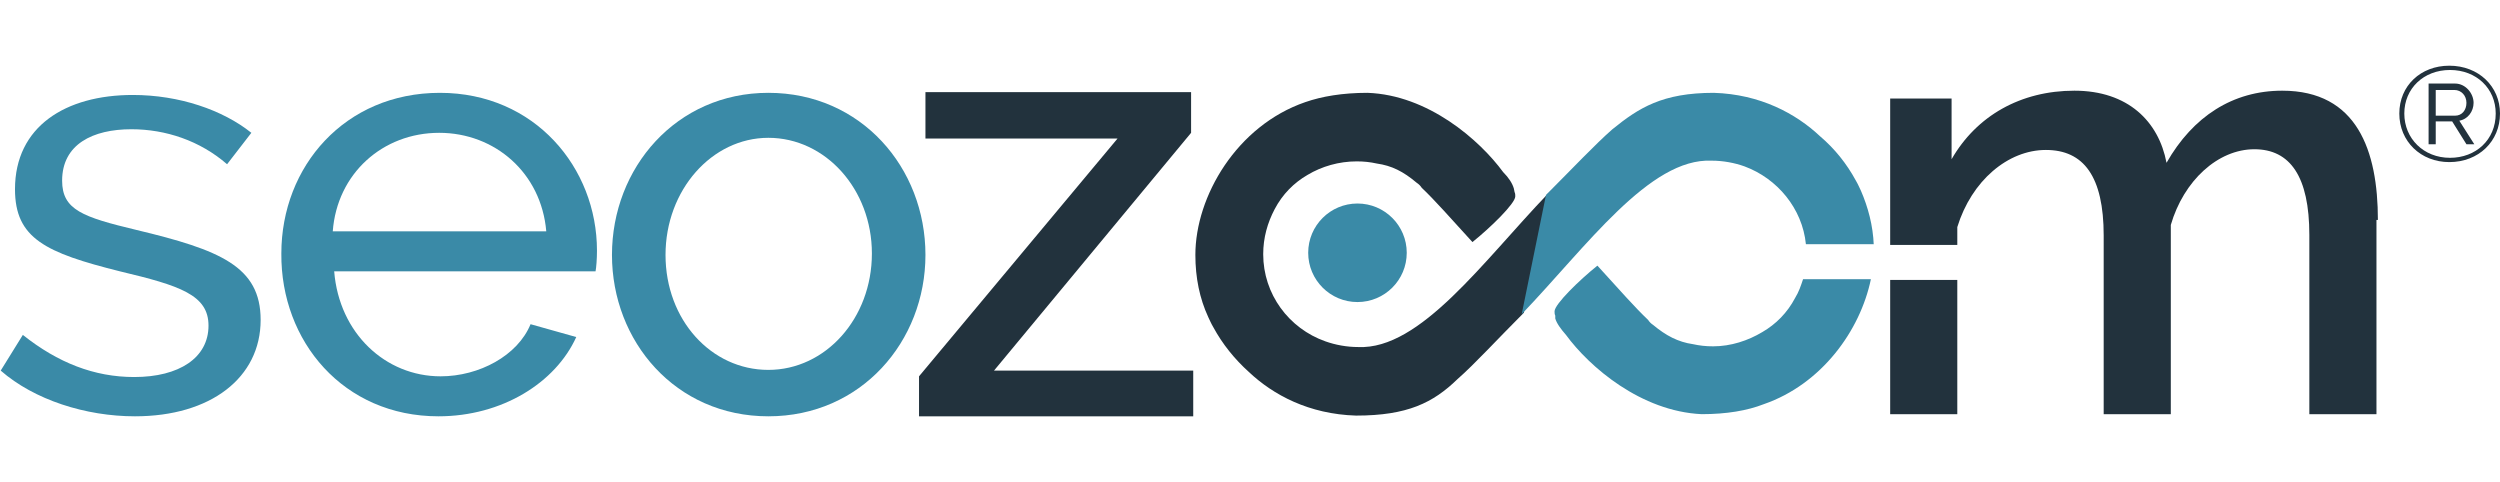
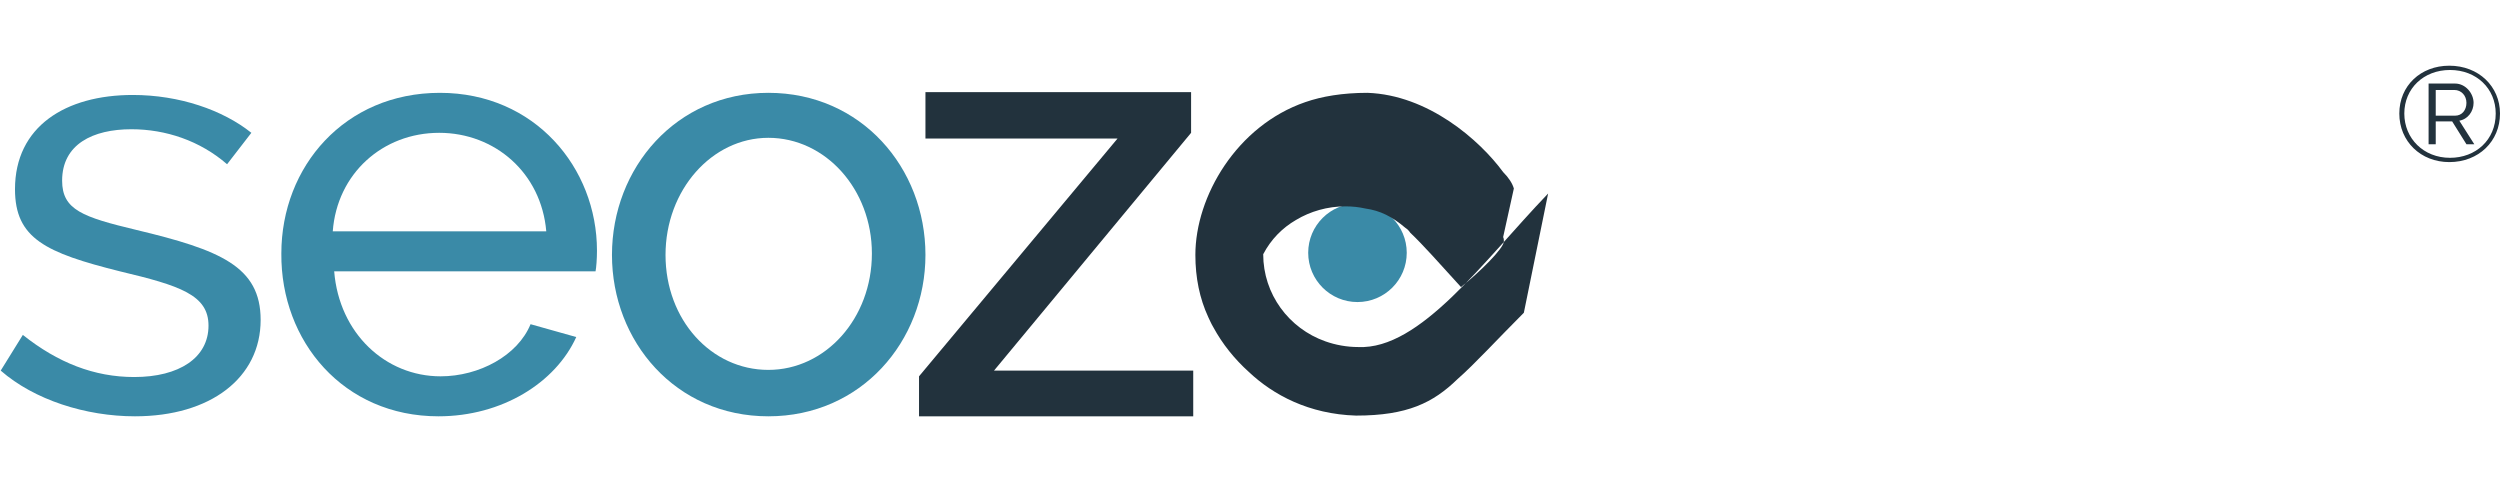
<svg xmlns="http://www.w3.org/2000/svg" version="1.1" id="Livello_1" x="0px" y="0px" viewBox="0 0 350.1 67.5" style="enable-background:new 0 0 350.1 67.5;" xml:space="preserve">
  <style type="text/css">
	.st0{fill-rule:evenodd;clip-rule:evenodd;fill:#22323D;}
	.st1{fill-rule:evenodd;clip-rule:evenodd;fill:#3A8AA7;}
</style>
  <g>
    <g>
      <polygon class="st0" points="128.7,58.3 167.1,58.3 167.1,51.9 139.2,51.9 166.8,18.6 166.8,12.9 129.6,12.9 129.6,19.4     156.5,19.4 128.7,52.7   " />
-       <path class="st0" d="M333,30.8c0-9.7-2.9-18.1-13.4-18.1c-6.9,0-12.5,3.6-16.2,10.1c-1.1-5.8-5.4-10.1-12.9-10.1    c-7.5,0-13.7,3.5-17.2,9.6v-8.5h-8.6v20.5h9.4v-2.5c2-6.5,7.1-10.8,12.4-10.8c5.3,0,8.1,3.7,8.1,12V58h9.4V31.5    c1.8-6.2,6.6-10.6,11.7-10.6c5,0,7.7,3.8,7.7,12V58h9.4V30.8z M264.7,39.2V58h9.4V39.2H264.7z" />
      <g>
        <path class="st1" d="M18.9,58.3c10.6,0,17.6-5.4,17.6-13.5c0-7.5-5.7-9.8-17.4-12.6c-7.5-1.8-10.4-2.8-10.4-6.9     c0-5.1,4.3-7.2,9.7-7.2c4.8,0,9.6,1.6,13.4,4.9l3.4-4.4c-4-3.2-10.1-5.3-16.6-5.3c-9.4,0-16.5,4.4-16.5,13.2     c0,6.9,4.3,8.9,14.7,11.5c8.4,2,12.4,3.3,12.4,7.6c0,4.5-4.1,7.2-10.4,7.2c-5.6,0-10.7-2-15.6-5.9l-3.1,5     C4.8,56,12,58.3,18.9,58.3z" />
        <path class="st1" d="M46.6,32.4c0.6-8.1,7-13.8,14.9-13.8c7.8,0,14.3,5.6,15,13.8H46.6z M61.4,58.3c8.9,0,16.4-4.7,19.3-11.1     l-6.4-1.8c-1.8,4.4-7.2,7.3-12.6,7.3c-7.7,0-14.2-6-14.9-14.7h36.6c0.1-0.5,0.2-1.7,0.2-2.9c0-11.6-8.7-22.1-22-22.1     c-13.3,0-22.2,10.3-22.2,22.5C39.3,47.8,48.1,58.3,61.4,58.3z" />
        <path class="st1" d="M93.2,35.7c0-9.1,6.5-16.4,14.4-16.4c8,0,14.5,7.2,14.5,16.2c0,9.1-6.5,16.3-14.5,16.3     C99.6,51.8,93.2,44.8,93.2,35.7z M107.6,58.3c13,0,22-10.5,22-22.6c0-12.2-9-22.7-22-22.7c-12.9,0-21.9,10.5-21.9,22.7     C85.7,47.8,94.6,58.3,107.6,58.3z" />
      </g>
      <g>
        <ellipse class="st1" cx="190.1" cy="35.4" rx="6.9" ry="6.9" />
-         <path class="st0" d="M212,26.4c-0.2-0.7-0.7-1.5-1.5-2.3c-3.3-4.5-10.5-10.8-19-11.1c-3.5,0-6.4,0.5-8.7,1.3     c-9.6,3.3-15.4,13.2-15.4,21.4c0,3.2,0.6,6.1,1.8,8.7h0c0.2,0.4,0.4,0.9,0.7,1.4c1.3,2.4,3,4.5,5,6.3c3.4,3.2,8.4,5.9,15,6.1     c7.2,0,10.8-1.8,14.2-5.1l0,0c2.4-2.1,5.6-5.6,9.3-9.3l3.4-16.7c-9.1,9.5-17.9,21.9-26.6,21.5c-1.6,0-3.2-0.3-4.6-0.8     c-5.1-1.8-8.7-6.6-8.7-12.2c0-2.3,0.6-4.4,1.6-6.3c1.1-2.1,2.7-3.7,4.6-4.8c2-1.2,4.4-1.9,6.9-1.9c1,0,1.9,0.1,2.8,0.3     c2.1,0.3,3.7,1.1,5.6,2.7c0.3,0.2,0.5,0.4,0.7,0.7c1.8,1.7,4,4.2,7.1,7.6c2.5-2,6-5.4,6-6.4c0-0.2,0-0.4-0.1-0.6" />
-         <path class="st1" d="M217.8,44.6c0.2,0.7,0.8,1.5,1.5,2.3c3.3,4.5,10.5,10.7,19,11.1c3.5,0,6.4-0.5,8.7-1.4     c8.1-2.8,13.5-10.3,15-17.5h-9.5c-0.3,0.9-0.6,1.8-1.1,2.6c-1.1,2.1-2.7,3.7-4.6,4.8c-2,1.2-4.4,2-6.9,2c-1,0-1.9-0.1-2.8-0.3     c-2.1-0.3-3.8-1.2-5.6-2.7c-0.3-0.2-0.5-0.4-0.7-0.7c-1.8-1.7-4-4.2-7.1-7.6c-2.5,2-6,5.4-6,6.4c0,0.2,0,0.4,0.1,0.6L217.8,44.6z      M262.4,34.3c-0.1-2.7-0.8-5.3-1.8-7.6h0c-0.2-0.4-0.4-0.9-0.7-1.4c-1.3-2.4-3-4.5-5-6.2c-3.4-3.2-8.4-5.9-14.9-6.1     c-7.2,0-10.5,2.1-14.2,5.1v0c-2.4,2.1-5.6,5.5-9.3,9.2L213.1,44c9.1-9.5,17.9-21.9,26.6-21.5c1.6,0,3.2,0.3,4.6,0.8     c4.6,1.7,8.1,5.9,8.6,10.9H262.4z" />
+         <path class="st0" d="M212,26.4c-0.2-0.7-0.7-1.5-1.5-2.3c-3.3-4.5-10.5-10.8-19-11.1c-3.5,0-6.4,0.5-8.7,1.3     c-9.6,3.3-15.4,13.2-15.4,21.4c0,3.2,0.6,6.1,1.8,8.7h0c0.2,0.4,0.4,0.9,0.7,1.4c1.3,2.4,3,4.5,5,6.3c3.4,3.2,8.4,5.9,15,6.1     c7.2,0,10.8-1.8,14.2-5.1l0,0c2.4-2.1,5.6-5.6,9.3-9.3l3.4-16.7c-9.1,9.5-17.9,21.9-26.6,21.5c-1.6,0-3.2-0.3-4.6-0.8     c-5.1-1.8-8.7-6.6-8.7-12.2c1.1-2.1,2.7-3.7,4.6-4.8c2-1.2,4.4-1.9,6.9-1.9c1,0,1.9,0.1,2.8,0.3     c2.1,0.3,3.7,1.1,5.6,2.7c0.3,0.2,0.5,0.4,0.7,0.7c1.8,1.7,4,4.2,7.1,7.6c2.5-2,6-5.4,6-6.4c0-0.2,0-0.4-0.1-0.6" />
      </g>
    </g>
    <g>
      <path class="st0" d="M336,15.9c0-3.9,3-6.7,7-6.7c4.1,0,7.1,2.9,7.1,6.7c0,3.9-3,6.8-7.1,6.8C339,22.7,336,19.8,336,15.9z     M349.5,15.9c0-3.5-2.7-6.1-6.4-6.1c-3.7,0-6.4,2.6-6.4,6.1c0,3.5,2.7,6.2,6.4,6.2C346.7,22.1,349.5,19.6,349.5,15.9z M340.1,11.7    h3.7c1.5,0,2.6,1.4,2.6,2.7c0,1.2-0.8,2.3-2,2.5l2.1,3.3h-1.1l-2-3.2h-2.3v3.2h-1V11.7z M343.8,16.2c1,0,1.6-0.8,1.6-1.8    c0-1-0.7-1.8-1.7-1.8h-2.6v3.6H343.8z" />
    </g>
  </g>
</svg>